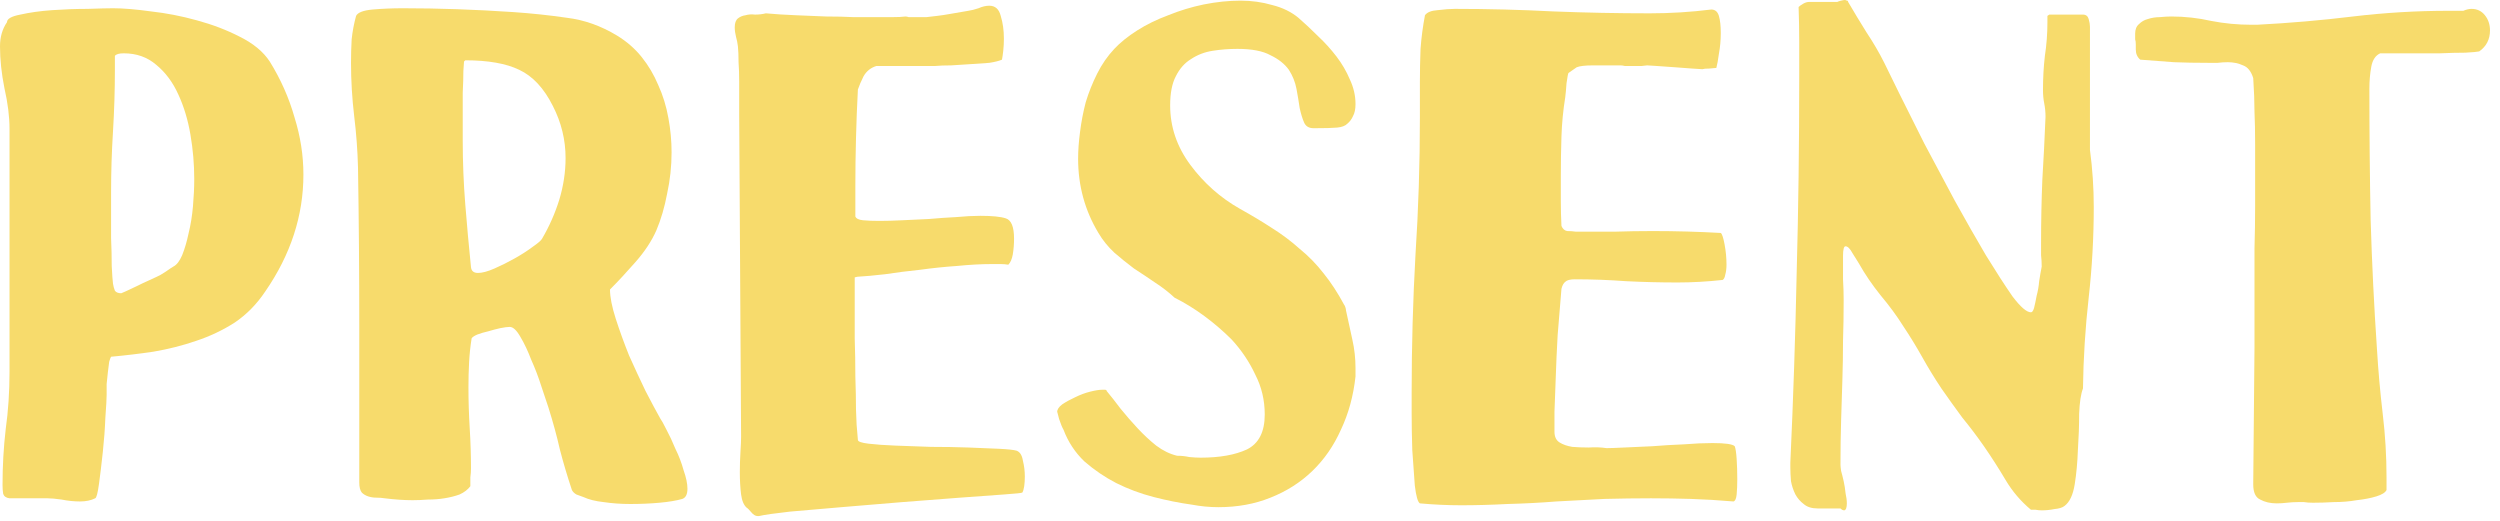
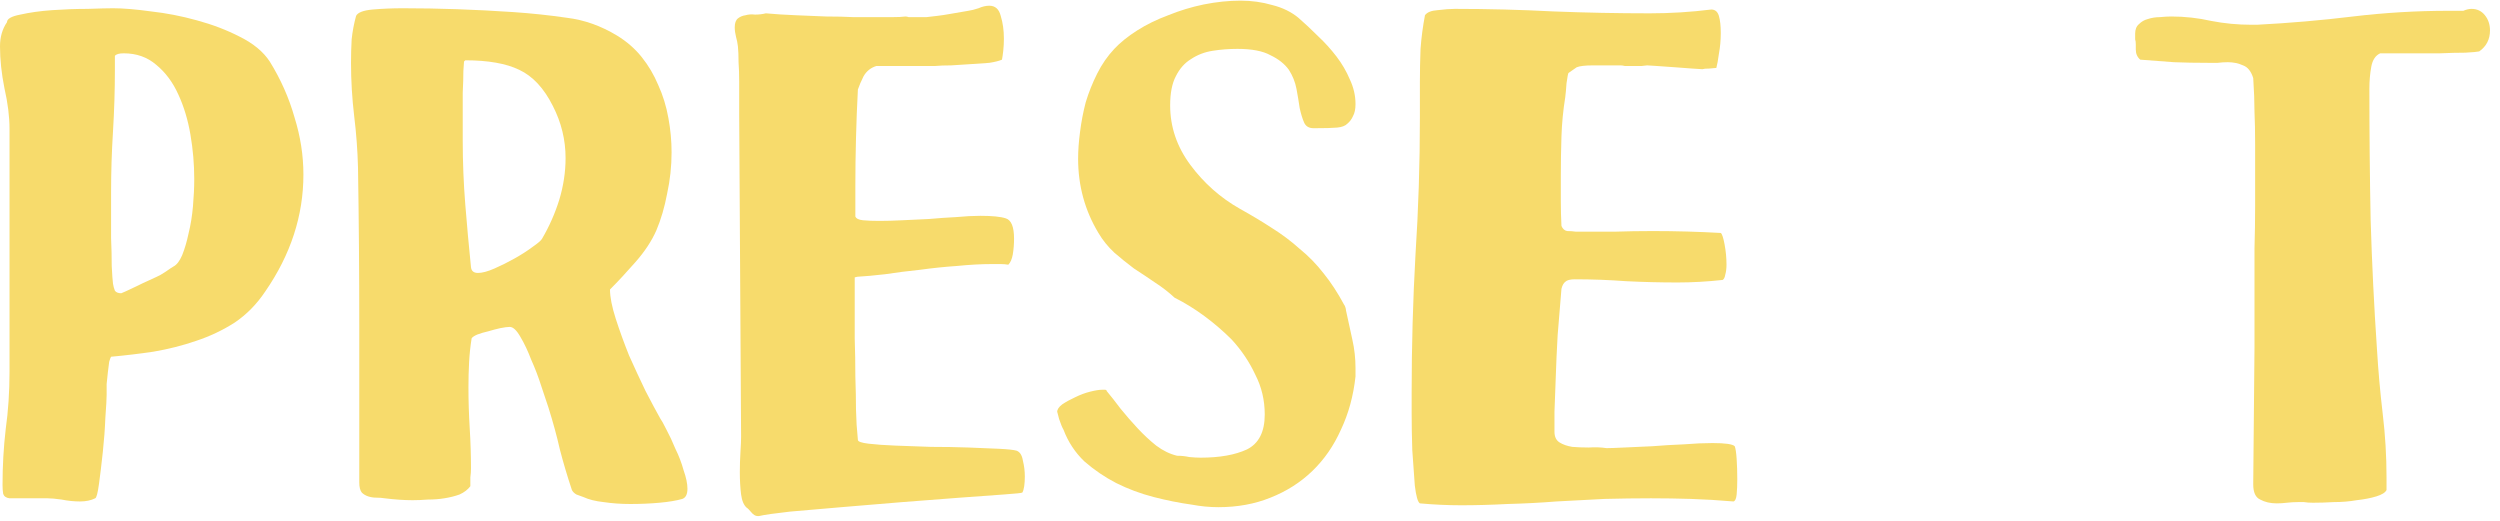
<svg xmlns="http://www.w3.org/2000/svg" width="192" height="40" viewBox="0 0 192 40" fill="none">
  <path d="M176.46 38.561C176.2 38.561 175.924 38.577 175.631 38.61C175.371 38.642 175.111 38.659 174.851 38.659C174.364 38.659 173.941 38.561 173.584 38.366C173.226 38.204 173.048 37.814 173.048 37.196L173.145 26.715C173.145 26.325 173.145 25.74 173.145 24.96C173.145 24.147 173.145 23.254 173.145 22.279C173.145 21.271 173.145 20.215 173.145 19.11C173.178 17.972 173.194 16.884 173.194 15.844C173.194 14.804 173.194 13.861 173.194 13.016C173.194 12.171 173.194 11.521 173.194 11.066C173.194 10.124 173.178 9.295 173.145 8.58C173.145 7.832 173.113 6.971 173.048 5.996C172.885 5.476 172.625 5.151 172.268 5.021C171.91 4.859 171.52 4.777 171.098 4.777C170.838 4.777 170.578 4.794 170.318 4.826C170.09 4.826 169.846 4.826 169.586 4.826C168.644 4.826 167.766 4.81 166.954 4.777C166.141 4.712 165.28 4.647 164.37 4.582C164.143 4.387 164.029 4.127 164.029 3.802V3.412C164.029 3.25 164.013 3.12 163.98 3.022C163.98 2.892 163.98 2.746 163.98 2.584C163.98 2.259 164.078 2.015 164.273 1.852C164.468 1.657 164.695 1.527 164.955 1.462C165.248 1.365 165.556 1.316 165.881 1.316C166.206 1.284 166.499 1.267 166.759 1.267C167.799 1.267 168.823 1.381 169.83 1.609C170.838 1.804 171.861 1.901 172.901 1.901H173.34C175.843 1.771 178.296 1.56 180.701 1.267C183.139 0.975 185.593 0.829 188.063 0.829H189.184C189.411 0.731 189.623 0.682 189.818 0.682C190.24 0.682 190.581 0.845 190.841 1.17C191.101 1.495 191.231 1.885 191.231 2.34C191.231 3.022 190.955 3.559 190.403 3.949C190.273 3.981 189.915 4.014 189.33 4.046C188.778 4.046 188.128 4.062 187.38 4.095C186.633 4.095 185.836 4.095 184.991 4.095C184.179 4.095 183.448 4.095 182.798 4.095C182.44 4.257 182.213 4.599 182.115 5.119C182.018 5.639 181.969 6.207 181.969 6.825C181.969 10.27 182.001 13.634 182.066 16.916C182.164 20.199 182.326 23.514 182.554 26.861C182.651 28.486 182.798 30.127 182.993 31.785C183.188 33.41 183.285 35.035 183.285 36.66V37.635C183.188 37.83 182.928 37.992 182.505 38.122C182.083 38.252 181.579 38.35 180.994 38.415C180.441 38.512 179.856 38.561 179.239 38.561C178.654 38.594 178.118 38.61 177.63 38.61C177.37 38.61 177.143 38.594 176.948 38.561C176.753 38.561 176.59 38.561 176.46 38.561Z" fill="#F7DB6C" />
-   <path d="M139.594 39.049C139.139 39.049 138.782 38.935 138.522 38.708C138.262 38.513 138.051 38.269 137.888 37.976C137.726 37.651 137.612 37.31 137.547 36.953C137.514 36.562 137.498 36.205 137.498 35.88V35.539C137.726 30.566 137.888 25.691 137.986 20.914C138.116 16.104 138.181 11.099 138.181 5.899C138.181 4.989 138.181 4.095 138.181 3.217C138.181 2.34 138.164 1.446 138.132 0.536C138.197 0.471 138.311 0.39 138.473 0.292C138.636 0.195 138.798 0.146 138.961 0.146H141.106C141.171 0.114 141.268 0.081 141.398 0.049C141.528 0.016 141.626 0 141.691 0C141.723 0 141.772 0.016 141.837 0.049C141.902 0.049 141.934 0.081 141.934 0.146C142.389 0.926 142.861 1.706 143.348 2.486C143.868 3.266 144.323 4.046 144.713 4.826C144.941 5.281 145.331 6.077 145.883 7.215C146.436 8.32 147.069 9.588 147.784 11.018C148.532 12.415 149.312 13.877 150.124 15.405C150.969 16.933 151.766 18.33 152.513 19.598C153.293 20.865 153.976 21.921 154.561 22.766C155.178 23.579 155.649 23.985 155.974 23.985C156.072 23.985 156.153 23.871 156.218 23.644C156.283 23.384 156.348 23.075 156.413 22.718C156.511 22.36 156.576 21.986 156.608 21.596C156.673 21.174 156.738 20.8 156.803 20.475C156.803 20.183 156.787 19.89 156.754 19.598C156.754 19.273 156.754 18.964 156.754 18.671C156.754 17.014 156.787 15.389 156.852 13.796C156.949 12.204 157.031 10.595 157.096 8.97C157.096 8.613 157.063 8.271 156.998 7.946C156.933 7.621 156.901 7.28 156.901 6.923C156.901 6.013 156.949 5.135 157.047 4.29C157.177 3.445 157.242 2.584 157.242 1.706V1.219L157.388 1.121H159.972C160.199 1.121 160.346 1.235 160.411 1.462C160.476 1.69 160.508 1.885 160.508 2.047V11.505C160.703 12.967 160.801 14.43 160.801 15.893C160.801 18.233 160.671 20.556 160.411 22.864C160.151 25.171 160.004 27.495 159.972 29.835C159.809 30.258 159.712 30.907 159.679 31.785C159.679 32.663 159.647 33.589 159.582 34.564C159.549 35.506 159.468 36.384 159.338 37.196C159.208 38.009 158.948 38.561 158.558 38.854C158.396 38.984 158.136 39.065 157.778 39.097C157.453 39.163 157.128 39.195 156.803 39.195C156.641 39.195 156.478 39.179 156.316 39.146C156.186 39.146 156.072 39.146 155.974 39.146C155.194 38.496 154.544 37.733 154.024 36.855C153.504 35.977 152.952 35.116 152.367 34.271C151.847 33.524 151.294 32.792 150.709 32.078C150.157 31.33 149.621 30.582 149.101 29.835C148.581 29.055 148.093 28.259 147.638 27.446C147.183 26.634 146.696 25.837 146.176 25.058C145.688 24.277 145.103 23.481 144.421 22.669C143.771 21.856 143.218 21.044 142.763 20.231C142.666 20.069 142.503 19.809 142.276 19.451C142.081 19.094 141.902 18.915 141.739 18.915C141.609 18.915 141.544 19.159 141.544 19.646C141.544 20.264 141.544 20.865 141.544 21.45C141.577 22.003 141.593 22.539 141.593 23.059C141.593 24.131 141.577 25.171 141.544 26.179C141.544 27.154 141.528 28.145 141.496 29.152C141.463 30.16 141.431 31.2 141.398 32.273C141.366 33.345 141.349 34.483 141.349 35.685C141.349 35.782 141.366 35.945 141.398 36.172C141.463 36.4 141.528 36.66 141.593 36.953C141.658 37.245 141.707 37.554 141.739 37.879C141.804 38.171 141.837 38.431 141.837 38.659C141.837 38.984 141.772 39.163 141.642 39.195C141.544 39.195 141.447 39.146 141.349 39.049H139.594Z" fill="#F7DB6C" />
  <path d="M109.048 38.659C108.886 38.561 108.756 38.106 108.658 37.294C108.593 36.449 108.528 35.539 108.463 34.564C108.431 33.556 108.415 32.614 108.415 31.736C108.415 30.859 108.415 30.322 108.415 30.127C108.415 26.585 108.512 23.075 108.707 19.597C108.935 16.087 109.048 12.561 109.048 9.019V6.289C109.048 5.444 109.065 4.599 109.097 3.754C109.162 2.876 109.276 2.015 109.438 1.17C109.601 0.942 109.926 0.812 110.413 0.78C110.933 0.715 111.372 0.682 111.73 0.682C114.265 0.682 116.783 0.747 119.286 0.877C121.788 0.975 124.258 1.024 126.696 1.024C128.288 1.024 129.865 0.926 131.425 0.731C131.717 0.731 131.912 0.894 132.01 1.219C132.107 1.544 132.156 1.982 132.156 2.535C132.156 3.087 132.107 3.624 132.01 4.144C131.945 4.631 131.88 4.989 131.815 5.216C131.75 5.216 131.571 5.232 131.278 5.265C131.018 5.265 130.84 5.281 130.742 5.314C130.645 5.314 130.385 5.297 129.962 5.265C129.572 5.232 129.133 5.2 128.646 5.167C128.158 5.135 127.703 5.102 127.281 5.07C126.858 5.037 126.598 5.021 126.501 5.021C126.468 5.021 126.322 5.037 126.062 5.07C125.802 5.07 125.526 5.07 125.233 5.07C125.071 5.07 124.925 5.07 124.795 5.07C124.665 5.037 124.551 5.021 124.453 5.021C123.673 5.021 122.975 5.021 122.357 5.021C121.74 5.021 121.317 5.07 121.09 5.167L120.456 5.606C120.423 5.671 120.375 5.931 120.31 6.386C120.277 6.841 120.245 7.199 120.212 7.459C120.05 8.466 119.952 9.474 119.92 10.481C119.887 11.489 119.871 12.512 119.871 13.552C119.871 14.202 119.871 14.836 119.871 15.454C119.871 16.071 119.887 16.705 119.92 17.355C120.017 17.582 120.163 17.712 120.358 17.745C120.586 17.745 120.813 17.761 121.041 17.794C122.016 17.794 122.991 17.794 123.966 17.794C124.941 17.761 125.932 17.745 126.94 17.745C128.695 17.745 130.433 17.794 132.156 17.891C132.253 17.956 132.351 18.249 132.448 18.769C132.546 19.289 132.595 19.809 132.595 20.329C132.595 20.621 132.562 20.881 132.497 21.109C132.465 21.304 132.4 21.434 132.302 21.499C131.717 21.564 131.132 21.612 130.547 21.645C129.962 21.677 129.393 21.694 128.841 21.694C127.508 21.694 126.192 21.661 124.892 21.596C123.592 21.499 122.276 21.45 120.943 21.45C120.586 21.45 120.342 21.515 120.212 21.645C120.082 21.742 119.985 21.921 119.92 22.181C119.822 23.351 119.725 24.537 119.627 25.74C119.562 26.91 119.513 27.999 119.481 29.006C119.448 30.014 119.416 30.891 119.383 31.639C119.383 32.386 119.383 32.89 119.383 33.15C119.383 33.54 119.513 33.816 119.773 33.979C120.033 34.141 120.358 34.255 120.748 34.32C121.138 34.352 121.561 34.369 122.016 34.369C122.503 34.336 122.958 34.352 123.381 34.417C123.641 34.417 124.096 34.401 124.746 34.369C125.396 34.336 126.111 34.304 126.891 34.271C127.703 34.206 128.516 34.157 129.328 34.125C130.141 34.06 130.872 34.027 131.522 34.027C132.497 34.027 133.066 34.109 133.228 34.271C133.293 34.434 133.342 34.759 133.375 35.246C133.407 35.734 133.423 36.254 133.423 36.806C133.423 37.261 133.407 37.651 133.375 37.976C133.342 38.301 133.261 38.48 133.131 38.512C131.993 38.415 130.905 38.35 129.865 38.317C128.857 38.285 127.833 38.269 126.793 38.269C125.656 38.269 124.47 38.285 123.235 38.317C122.032 38.382 120.797 38.447 119.53 38.512C118.295 38.61 117.043 38.675 115.776 38.707C114.541 38.772 113.355 38.805 112.217 38.805C111.177 38.805 110.121 38.756 109.048 38.659Z" fill="#F7DB6C" />
  <path d="M91.526 38.756C90.583 38.626 89.608 38.431 88.601 38.171C87.593 37.911 86.635 37.554 85.725 37.099C84.847 36.644 84.034 36.091 83.287 35.441C82.572 34.759 82.036 33.946 81.678 33.004C81.581 32.841 81.467 32.565 81.337 32.175C81.24 31.785 81.191 31.606 81.191 31.639C81.191 31.444 81.321 31.249 81.581 31.054C81.873 30.859 82.198 30.68 82.556 30.517C82.946 30.322 83.336 30.176 83.726 30.079C84.116 29.981 84.424 29.932 84.652 29.932C84.717 29.932 84.782 29.932 84.847 29.932C84.945 29.932 84.993 29.965 84.993 30.03C85.318 30.42 85.676 30.875 86.066 31.395C86.488 31.915 86.927 32.419 87.382 32.906C87.837 33.394 88.308 33.832 88.796 34.222C89.316 34.612 89.852 34.872 90.404 35.002C90.73 35.002 91.038 35.035 91.331 35.1C91.656 35.132 91.948 35.149 92.208 35.149C93.671 35.149 94.857 34.937 95.767 34.515C96.677 34.06 97.132 33.166 97.132 31.834C97.132 30.729 96.888 29.705 96.401 28.762C95.946 27.787 95.344 26.894 94.597 26.081C93.947 25.431 93.248 24.83 92.501 24.277C91.753 23.725 90.99 23.254 90.21 22.864C89.754 22.441 89.251 22.051 88.698 21.694C88.178 21.336 87.642 20.979 87.09 20.621C86.57 20.231 86.066 19.825 85.578 19.402C85.091 18.947 84.684 18.444 84.359 17.891C83.32 16.169 82.799 14.267 82.799 12.187C82.799 11.57 82.848 10.887 82.946 10.14C83.043 9.36 83.189 8.596 83.385 7.849C83.612 7.101 83.904 6.37 84.262 5.655C84.62 4.94 85.058 4.306 85.578 3.754C86.033 3.266 86.618 2.795 87.333 2.34C88.048 1.885 88.844 1.495 89.722 1.17C90.6 0.812 91.51 0.536 92.452 0.341C93.427 0.146 94.37 0.049 95.279 0.049C96.124 0.049 96.937 0.162 97.717 0.39C98.497 0.585 99.163 0.91 99.716 1.365C100.203 1.787 100.707 2.259 101.227 2.779C101.747 3.266 102.218 3.786 102.641 4.339C103.063 4.891 103.405 5.476 103.665 6.094C103.957 6.711 104.103 7.345 104.103 7.995C104.103 8.385 104.038 8.694 103.908 8.921C103.811 9.149 103.665 9.344 103.47 9.506C103.307 9.669 103.047 9.766 102.69 9.799C102.365 9.831 101.763 9.847 100.886 9.847C100.528 9.847 100.285 9.701 100.155 9.409C100.025 9.116 99.911 8.742 99.813 8.287C99.748 7.832 99.667 7.345 99.57 6.825C99.472 6.305 99.277 5.817 98.985 5.362C98.659 4.907 98.188 4.534 97.571 4.241C96.986 3.916 96.141 3.754 95.036 3.754C94.386 3.754 93.752 3.802 93.135 3.9C92.517 3.997 91.965 4.209 91.477 4.534C90.99 4.826 90.6 5.265 90.307 5.85C90.014 6.402 89.868 7.15 89.868 8.092C89.868 9.75 90.388 11.277 91.428 12.675C92.468 14.072 93.736 15.194 95.231 16.039C96.108 16.526 96.921 17.014 97.668 17.501C98.448 17.989 99.163 18.525 99.813 19.11C100.496 19.662 101.113 20.296 101.666 21.011C102.218 21.694 102.738 22.49 103.226 23.4C103.258 23.432 103.291 23.497 103.323 23.595C103.356 23.692 103.372 23.774 103.372 23.839C103.535 24.619 103.697 25.366 103.86 26.081C104.022 26.796 104.103 27.527 104.103 28.275V28.909C103.941 30.404 103.567 31.769 102.982 33.004C102.43 34.239 101.698 35.295 100.788 36.172C99.878 37.05 98.806 37.732 97.571 38.22C96.368 38.707 95.036 38.951 93.573 38.951C93.248 38.951 92.907 38.935 92.549 38.902C92.225 38.87 91.883 38.821 91.526 38.756Z" fill="#F7DB6C" />
  <path d="M57.355 39C57.127 38.805 56.981 38.464 56.916 37.976C56.851 37.456 56.819 36.888 56.819 36.27C56.819 35.75 56.835 35.23 56.867 34.71C56.9 34.19 56.916 33.8 56.916 33.54L56.77 8.775C56.77 8.482 56.77 8.109 56.77 7.654C56.77 7.199 56.77 6.727 56.77 6.24C56.77 5.72 56.754 5.232 56.721 4.777C56.721 4.29 56.705 3.884 56.672 3.559C56.64 3.299 56.591 3.055 56.526 2.827C56.461 2.567 56.428 2.324 56.428 2.096C56.428 1.771 56.51 1.544 56.672 1.414C56.835 1.284 57.03 1.202 57.257 1.17C57.485 1.105 57.728 1.089 57.989 1.121C58.281 1.121 58.557 1.089 58.817 1.024C59.532 1.089 60.296 1.137 61.108 1.17C61.921 1.202 62.701 1.235 63.449 1.267C64.228 1.267 64.927 1.284 65.545 1.316C66.195 1.316 66.715 1.316 67.105 1.316C67.592 1.316 68.064 1.316 68.519 1.316C68.974 1.316 69.315 1.3 69.542 1.267C69.607 1.267 69.689 1.284 69.786 1.316C69.883 1.316 69.981 1.316 70.079 1.316C70.534 1.316 70.891 1.316 71.151 1.316C71.444 1.284 71.72 1.251 71.98 1.219C72.272 1.186 72.597 1.137 72.955 1.072C73.312 1.007 73.784 0.926 74.368 0.829C74.596 0.796 74.856 0.731 75.148 0.634C75.441 0.504 75.717 0.439 75.977 0.439C76.432 0.439 76.725 0.699 76.855 1.219C77.017 1.739 77.099 2.324 77.099 2.974C77.099 3.299 77.082 3.607 77.05 3.9C77.017 4.192 76.985 4.42 76.952 4.582C76.725 4.68 76.4 4.761 75.977 4.826C75.555 4.859 75.084 4.891 74.564 4.924C74.076 4.956 73.572 4.989 73.052 5.021C72.565 5.021 72.142 5.037 71.785 5.07H67.3C66.877 5.2 66.552 5.46 66.325 5.85C66.13 6.24 65.984 6.581 65.886 6.874C65.821 8.109 65.772 9.36 65.74 10.627C65.707 11.863 65.691 13.098 65.691 14.332V16.624C65.756 16.786 65.951 16.884 66.276 16.916C66.601 16.949 67.023 16.965 67.543 16.965C68.064 16.965 68.648 16.949 69.299 16.916C69.981 16.884 70.663 16.851 71.346 16.819C72.061 16.754 72.76 16.705 73.442 16.672C74.125 16.608 74.742 16.575 75.295 16.575C76.205 16.575 76.855 16.64 77.245 16.77C77.667 16.9 77.879 17.42 77.879 18.33C77.879 18.753 77.846 19.159 77.781 19.549C77.716 19.906 77.602 20.166 77.44 20.329C77.245 20.296 77.05 20.28 76.855 20.28C76.66 20.28 76.432 20.28 76.172 20.28C75.36 20.28 74.466 20.329 73.491 20.426C72.549 20.491 71.606 20.589 70.663 20.719C69.721 20.816 68.827 20.93 67.982 21.06C67.137 21.157 66.422 21.223 65.837 21.255L65.642 21.304V21.547V23.595C65.642 24.18 65.642 24.976 65.642 25.984C65.675 26.959 65.691 27.934 65.691 28.909C65.724 29.884 65.74 30.729 65.74 31.444C65.772 32.159 65.788 32.549 65.788 32.614L65.886 33.784C65.886 33.914 66.162 34.011 66.715 34.076C67.267 34.141 67.95 34.19 68.762 34.222C69.607 34.255 70.517 34.288 71.492 34.32C72.5 34.32 73.459 34.336 74.368 34.369C75.278 34.401 76.058 34.434 76.709 34.466C77.391 34.499 77.846 34.547 78.073 34.612C78.334 34.71 78.496 34.97 78.561 35.392C78.659 35.782 78.707 36.189 78.707 36.611C78.707 36.871 78.691 37.115 78.659 37.343C78.626 37.57 78.577 37.733 78.512 37.83C78.48 37.862 78.008 37.911 77.099 37.976C76.221 38.041 75.1 38.123 73.735 38.22C72.402 38.318 70.924 38.431 69.299 38.561C67.674 38.691 66.114 38.821 64.618 38.951C63.156 39.081 61.84 39.195 60.67 39.292C59.5 39.422 58.703 39.536 58.281 39.634H58.184C58.021 39.634 57.858 39.536 57.696 39.341C57.533 39.146 57.42 39.032 57.355 39Z" fill="#F7DB6C" />
  <path d="M44.801 38.171C44.638 38.106 44.46 38.041 44.265 37.976C44.102 37.879 43.988 37.765 43.923 37.635C43.566 36.562 43.257 35.522 42.997 34.515C42.77 33.507 42.477 32.435 42.12 31.297C41.99 30.907 41.811 30.371 41.583 29.689C41.356 28.974 41.096 28.291 40.803 27.641C40.543 26.959 40.267 26.373 39.975 25.886C39.682 25.366 39.406 25.106 39.146 25.106C38.983 25.106 38.74 25.139 38.415 25.203C38.122 25.268 37.813 25.35 37.488 25.447C37.196 25.512 36.92 25.593 36.66 25.691C36.432 25.788 36.286 25.886 36.221 25.983C36.123 26.601 36.058 27.218 36.026 27.836C35.993 28.453 35.977 29.087 35.977 29.737C35.977 30.777 36.01 31.834 36.075 32.906C36.14 33.946 36.172 34.97 36.172 35.977C36.172 36.205 36.156 36.432 36.123 36.66C36.123 36.887 36.123 37.115 36.123 37.342C35.928 37.602 35.652 37.814 35.295 37.976C34.937 38.106 34.547 38.203 34.125 38.269C33.735 38.334 33.312 38.366 32.857 38.366C32.435 38.399 32.045 38.415 31.687 38.415C31.037 38.415 30.322 38.366 29.542 38.269C29.347 38.236 29.136 38.22 28.908 38.22C28.681 38.22 28.47 38.187 28.275 38.122C28.08 38.057 27.917 37.96 27.787 37.83C27.657 37.667 27.592 37.407 27.592 37.05C27.592 33.085 27.592 29.055 27.592 24.96C27.592 20.865 27.56 16.835 27.495 12.87C27.462 11.57 27.365 10.254 27.202 8.921C27.04 7.556 26.958 6.191 26.958 4.826C26.958 4.209 26.975 3.607 27.007 3.022C27.072 2.405 27.186 1.804 27.348 1.219C27.478 0.959 27.901 0.796 28.616 0.731C29.363 0.666 30.143 0.634 30.956 0.634C33.686 0.634 36.497 0.731 39.39 0.926C40.82 1.024 42.201 1.17 43.533 1.365C44.866 1.527 46.15 1.982 47.385 2.73C48.132 3.185 48.766 3.737 49.286 4.387C49.806 5.037 50.228 5.752 50.553 6.532C50.911 7.312 51.171 8.157 51.333 9.067C51.496 9.945 51.577 10.822 51.577 11.7C51.577 12.772 51.463 13.829 51.236 14.868C51.041 15.909 50.765 16.851 50.407 17.696C50.05 18.509 49.513 19.321 48.798 20.134C48.116 20.913 47.466 21.612 46.848 22.23C46.848 22.815 46.995 23.562 47.287 24.472C47.58 25.382 47.921 26.325 48.311 27.3C48.733 28.242 49.156 29.152 49.578 30.03C50.033 30.907 50.407 31.606 50.7 32.126C50.797 32.256 50.96 32.548 51.187 33.004C51.415 33.426 51.642 33.913 51.87 34.466C52.13 34.986 52.341 35.539 52.503 36.124C52.698 36.676 52.796 37.147 52.796 37.537C52.796 37.96 52.666 38.22 52.406 38.317C51.951 38.447 51.366 38.545 50.651 38.61C49.936 38.675 49.188 38.707 48.408 38.707C47.693 38.707 47.011 38.659 46.361 38.561C45.743 38.496 45.223 38.366 44.801 38.171ZM36.172 20.523C36.205 20.816 36.383 20.962 36.708 20.962C37.033 20.962 37.456 20.849 37.976 20.621C38.496 20.393 39.016 20.134 39.536 19.841C40.056 19.549 40.511 19.256 40.901 18.963C41.323 18.671 41.567 18.46 41.632 18.33C42.185 17.387 42.623 16.396 42.948 15.356C43.273 14.284 43.436 13.211 43.436 12.139C43.436 10.741 43.111 9.409 42.461 8.141C41.778 6.776 40.917 5.85 39.877 5.362C38.87 4.875 37.488 4.631 35.733 4.631L35.636 4.729C35.636 4.729 35.62 4.972 35.587 5.46C35.587 5.915 35.571 6.467 35.538 7.117C35.538 7.767 35.538 8.434 35.538 9.116C35.538 9.799 35.538 10.367 35.538 10.822C35.538 12.447 35.603 14.072 35.733 15.697C35.863 17.322 36.01 18.931 36.172 20.523Z" fill="#F7DB6C" />
  <path d="M0.731 38.269C0.471 38.236 0.309 38.122 0.244 37.927C0.211 37.732 0.195 37.505 0.195 37.245C0.195 35.782 0.276 34.352 0.439 32.955C0.634 31.557 0.731 30.095 0.731 28.567V9.896C0.731 8.954 0.601 7.914 0.341 6.776C0.114 5.639 0 4.566 0 3.559C0 2.844 0.179 2.226 0.536 1.706C0.536 1.446 0.877 1.251 1.56 1.121C2.275 0.959 3.087 0.845 3.998 0.78C4.94 0.715 5.85 0.682 6.728 0.682C7.638 0.65 8.287 0.634 8.678 0.634C9.457 0.634 10.432 0.715 11.602 0.877C12.773 1.007 13.943 1.235 15.113 1.56C16.315 1.885 17.42 2.307 18.427 2.827C19.468 3.347 20.231 3.981 20.719 4.729C21.564 6.094 22.198 7.524 22.62 9.019C23.075 10.481 23.302 11.944 23.302 13.406C23.302 16.558 22.328 19.549 20.378 22.376C19.727 23.351 18.948 24.147 18.038 24.765C17.128 25.35 16.136 25.821 15.064 26.178C14.024 26.536 12.935 26.812 11.797 27.007C10.693 27.17 9.604 27.3 8.531 27.397C8.499 27.43 8.45 27.56 8.385 27.787C8.352 28.015 8.32 28.275 8.287 28.567C8.255 28.86 8.223 29.169 8.19 29.494C8.19 29.819 8.19 30.095 8.19 30.322C8.19 30.615 8.158 31.2 8.092 32.077C8.06 32.922 7.995 33.8 7.897 34.71C7.8 35.62 7.702 36.432 7.605 37.147C7.508 37.862 7.41 38.236 7.312 38.269C6.987 38.431 6.598 38.512 6.143 38.512C5.688 38.512 5.216 38.464 4.729 38.366C4.274 38.301 3.916 38.269 3.656 38.269H0.731ZM8.678 21.791C8.71 21.986 8.759 22.165 8.824 22.327C8.921 22.457 9.084 22.522 9.311 22.522C9.311 22.522 9.425 22.474 9.652 22.376C9.912 22.246 10.189 22.116 10.481 21.986C10.806 21.823 11.115 21.677 11.408 21.547C11.7 21.417 11.911 21.32 12.041 21.255C12.204 21.19 12.431 21.06 12.724 20.865C13.049 20.637 13.244 20.507 13.309 20.475C13.569 20.345 13.796 20.052 13.991 19.597C14.186 19.11 14.349 18.557 14.479 17.94C14.641 17.29 14.755 16.591 14.82 15.844C14.885 15.096 14.918 14.397 14.918 13.747C14.918 12.61 14.82 11.472 14.625 10.335C14.43 9.197 14.121 8.174 13.699 7.264C13.276 6.321 12.707 5.557 11.992 4.972C11.31 4.387 10.481 4.095 9.506 4.095C9.149 4.095 8.921 4.16 8.824 4.29V5.362C8.824 6.922 8.775 8.499 8.678 10.091C8.58 11.651 8.531 13.211 8.531 14.771C8.531 15.031 8.531 15.502 8.531 16.185C8.531 16.835 8.531 17.534 8.531 18.281C8.564 19.029 8.58 19.744 8.58 20.426C8.613 21.076 8.645 21.531 8.678 21.791Z" fill="#F7DB6C" />
</svg>